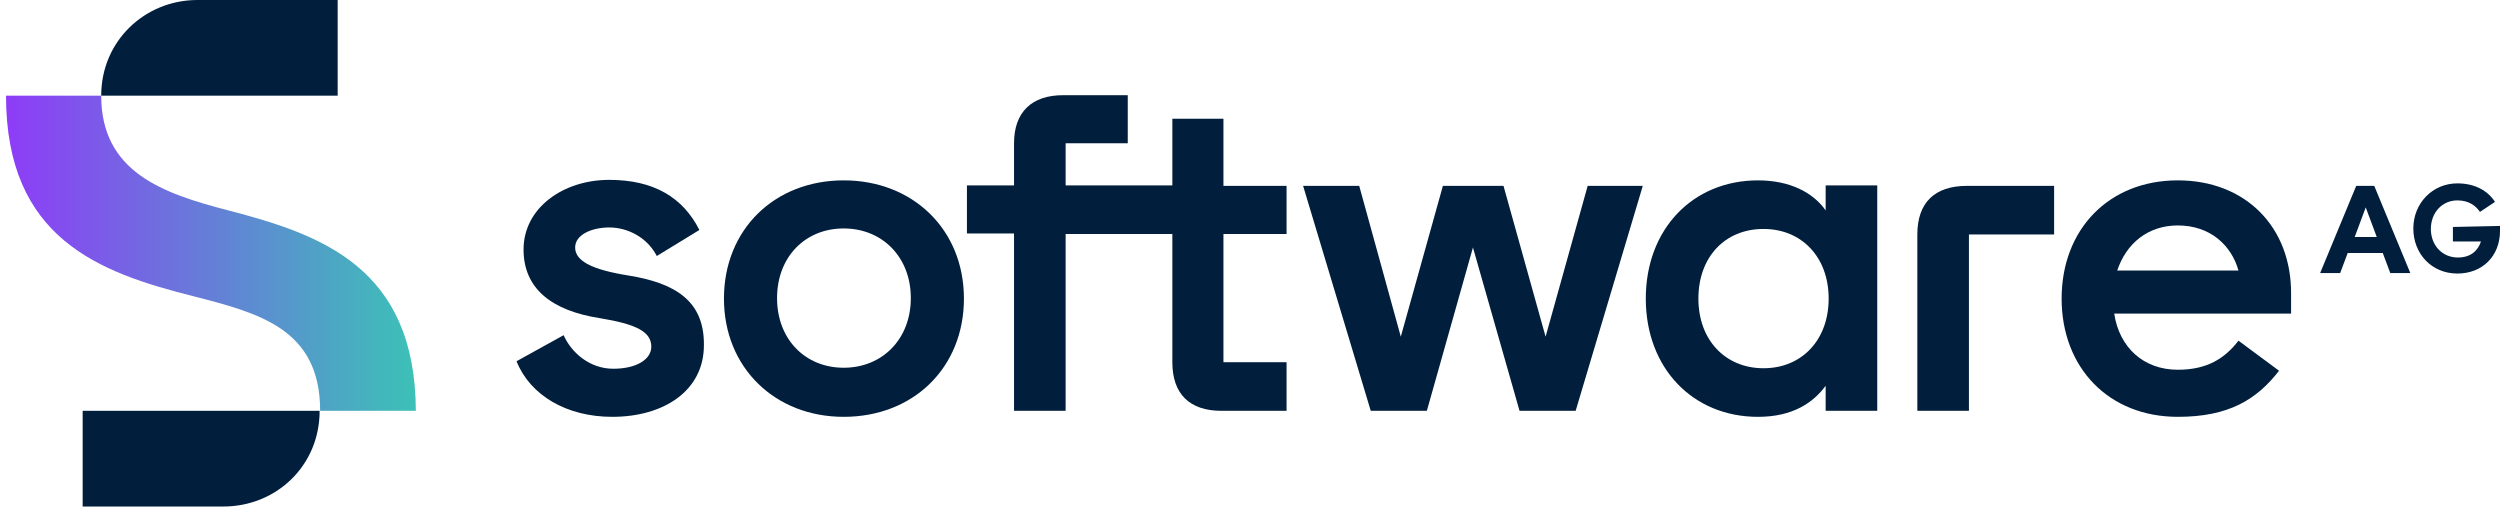
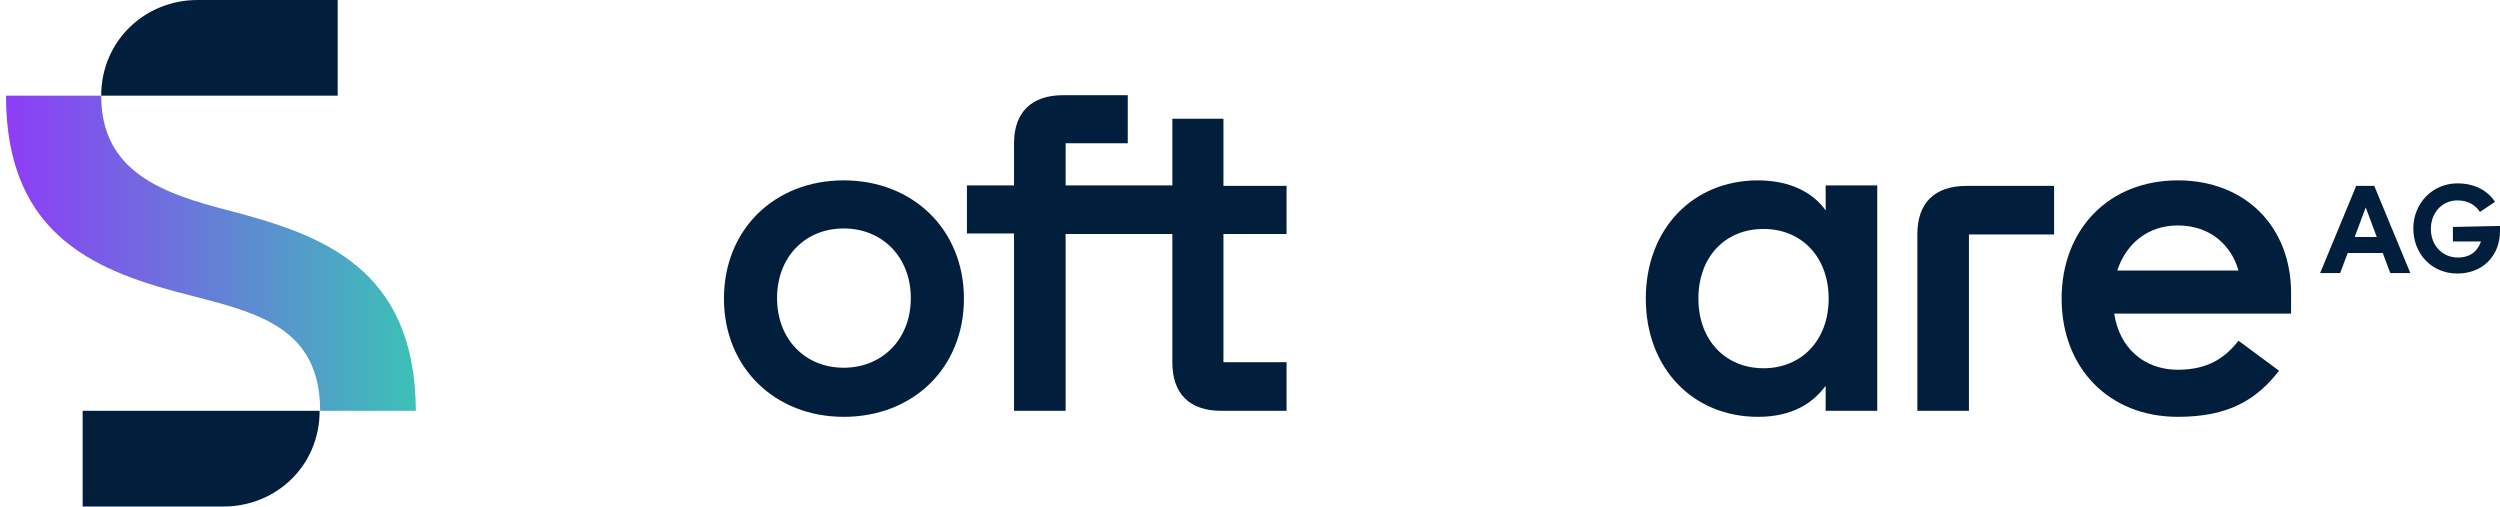
<svg xmlns="http://www.w3.org/2000/svg" version="1.1" id="Layer_1" x="0px" y="0px" width="499px" height="101.1px" viewBox="0 0 499 101.1" style="enable-background:new 0 0 499 101.1;" xml:space="preserve">
  <style type="text/css">
	.st0{filter:url(#Adobe_OpacityMaskFilter);}
	.st1{fill-rule:evenodd;clip-rule:evenodd;fill:#FFFFFF;}
	.st2{mask:url(#b_00000136378243850928115530000011949458988496495759_);fill-rule:evenodd;clip-rule:evenodd;fill:#00ACDD;}
	.st3{fill:url(#SVGID_1_);}
	.st4{fill:#011F3D;}
</style>
  <g>
    <defs>
      <filter id="Adobe_OpacityMaskFilter" filterUnits="userSpaceOnUse" x="-17.4" y="228.5" width="498.6" height="76.5">
        <feColorMatrix type="matrix" values="1 0 0 0 0  0 1 0 0 0  0 0 1 0 0  0 0 0 1 0" />
      </filter>
    </defs>
    <mask maskUnits="userSpaceOnUse" x="-17.4" y="228.5" width="498.6" height="76.5" id="b_00000136378243850928115530000011949458988496495759_">
      <g class="st0">
-         <path id="a_00000012460093045440951040000017268321893031255194_" class="st1" d="M-17.2,228.5h498.4v76.4H-17.2V228.5z" />
-       </g>
+         </g>
    </mask>
    <path class="st2" d="M13.1,258.5v13.3c0,9.3-3.8,14.7-12.7,14.7h-6.5L-8,304.4h9.3c16.6,0,29.7-12.1,29.7-31.2v-14.6H13.1z    M454.3,258.6h-7.4c-0.2,0-0.2,0.1-0.3,0.2l-6.2,18.6c0,0-0.1,0.2-0.1,0.3c0,0.1,0.1,0.2,0.2,0.2h4.6c0.2,0,0.2-0.2,0.3-0.3   l1.4-5.3h7.6l1.4,5.3c0.1,0.2,0.2,0.3,0.3,0.3h4.3c0.1,0,0.2-0.1,0.2-0.2c0-0.1-0.1-0.3-0.1-0.3l-5.9-18.6   C454.6,258.8,454.4,258.6,454.3,258.6L454.3,258.6z M476.8,270.5v4.6c0,0-1.3,0.1-2.5,0.1c-3.7,0-5.6-1-5.6-6.8   c0-6,2.1-6.9,6.2-6.9c1.7,0,3.5,0.3,4.7,0.6c0.1,0.1,0.2,0.1,0.4,0.1c0,0,0.4,0.1,0.6,0.1c0.2,0,0.3-0.2,0.4-0.5l0.2-1.3   c0.1-0.2,0.1-0.5,0.1-0.6c0-0.2-0.2-0.3-0.4-0.5c-0.6-0.2-3.4-1.1-7.2-1.1c-6.9,0-9.8,2.7-9.8,10.1c0,7.2,2.4,10,10.3,10   c2,0,4.3-0.3,5.5-0.6h-0.1c1.4-0.4,1.7-0.9,1.7-2.3v-8c0-0.2-0.1-0.3-0.3-0.3h-7.3c-0.2,0-0.3,0.1-0.3,0.3v2.4   c0,0.3,0.2,0.4,0.3,0.4L476.8,270.5L476.8,270.5z M449.9,261.6h1.5l2.2,7.6h-5.9L449.9,261.6z M112,281.3c0-10.1,0.4-14.2,7.3-14.2   c6.9,0,7.3,4.1,7.3,14.2c0,10-0.4,14-7.3,14C112.4,295.3,112,291.3,112,281.3z M96.9,281.3c0,13.4,2.7,23.7,22.4,23.7   c19.7,0,22.4-10.3,22.4-23.7c0-13.5-2.7-23.8-22.4-23.8C99.6,257.4,96.9,267.8,96.9,281.3z M381.4,266.4v-7c0-1.3-0.6-1.8-1.8-1.8   h-1.5c-5.4,0-11.2,0.6-15.3,1.6c-5,1.1-7.7,2-7.7,5v38.5c0,0.6,0.5,1.1,1.1,1.1c0,0,0,0,0,0h12.6c0.6,0,1.1-0.5,1.1-1.1v-33.8   c0.8-0.2,4.9-0.7,9.9-0.7C381.4,268.2,381.4,267.4,381.4,266.4L381.4,266.4z M280.5,289.8c0,4.6-2.8,6.1-6.4,6.1   c-2.8,0-6.2-0.9-6.2-0.9v-35.4c0-0.6-0.5-1.1-1.1-1.1h-12.6c-0.6,0-1.1,0.5-1.1,1.1v30.2c0,4.6-1.9,6.1-5.3,6.1   c-3.1,0-7.4-0.8-7.4-0.8v-35.5c0-0.6-0.5-1.1-1.1-1.1h-36v-14c0-1-0.5-1.5-1.4-1.5c-0.2,0-0.5,0.1-0.9,0.2l-10.8,1.9   c-1,0.2-1.6,0.9-1.6,2.2v11.2h-20.2v-5c0-1.6,0.2-2.8,1.1-3.5c0.9-0.8,2.1-1,4.2-1c1.3,0,3.3,0.2,4.3,0.4c0.2,0,0.3,0.1,0.6,0.1   c0.4,0.1,0.9,0.2,1.1,0.2c0.6,0,0.7-0.4,0.8-1.1l0.9-6.3c0,0,0.1-0.5,0.1-0.7c0-0.6-0.2-1-0.9-1.3c-1.1-0.3-5.2-1.5-11.8-1.5   c-10.4,0-15.2,4.7-15.2,14.1v5.7h-6.7c-0.6,0-1.1,0.5-1.1,1c0,0,0,0,0,0.1v8.1c0,0.6,0.5,1.1,1.1,1.1h6.7v33.9   c0,0.6,0.5,1.1,1.1,1.1h12.7c0.6,0,1.1-0.5,1.1-1.1v-33.9h20.2v21.1c0,10.8,5.4,14.6,16.1,14.6c6,0,10-1.3,10.9-1.6   c0.9-0.3,1.2-0.7,1.2-1.4c0-0.3-0.1-0.7-0.1-0.7l-1.2-6.2c-0.1-0.7-0.5-0.9-0.9-0.9c-0.1,0-0.3,0-0.6,0.1c-0.1,0-0.2,0.1-0.4,0.1   c-1,0.2-2.8,0.4-4.9,0.4c-4.5,0-5.3-2.1-5.3-5.3v-20.1h22.3v29.5c0,2.9,2.7,3.8,7.5,5c3.8,0.8,9.2,1.7,13.4,1.7   c5.2,0,10.5-0.9,14.4-3.9c5.3,3.1,11.2,3.9,16.7,3.9c10.5,0,17.6-2.5,17.6-13.1v-32.3c0-0.6-0.5-1.1-1.1-1.1h-12.6   c-0.6,0-1.1,0.5-1.1,1.1L280.5,289.8L280.5,289.8z M399.2,278.7v-0.8c0-1.3,0.1-4.2,0.4-6c0.6-3,2.3-5,6.8-5c4.2,0,6.2,1.6,7,4.4   c0.5,1.7,0.5,4.3,0.5,6.1v1.3H399.2L399.2,278.7z M329.6,295.3c-0.5,0.2-3,0.8-6.2,0.8c-3,0-7.4-0.6-7.4-6.1c0-5,2.5-5.6,5.8-6.1   l7.8-1.3L329.6,295.3L329.6,295.3z M0.5,275.4v-15.1c0-9.4,3.9-13.9,12.7-13.9h6.3l1.9-17.9h-9.9c-17.4,0-28.9,12.9-28.9,30.4v16.4   L0.5,275.4L0.5,275.4z M69.4,286.2c4.1,0.8,5.9,1.3,5.9,4.9c0,3.5-3.1,4.4-6,4.4c-4.5,0-9.8-1.3-11.8-1.8h0.1   c-0.1,0-0.2-0.1-0.2-0.1c-0.3-0.1-0.6-0.2-0.9-0.2c-0.4,0-0.8,0.3-0.9,1.1l-0.9,5.6c-0.1,0.4-0.2,0.9-0.2,1.2   c0,0.6,0.2,0.8,0.9,1.1c1.7,0.7,8.8,2.5,16.1,2.5c10.7,0,18.9-3.8,18.9-15c0-10.8-6.3-12.8-12.4-13.9l-1.3-0.2   c-3.5-0.6-6.6-1.3-6.6-4.9c0-3.6,3.7-4.1,6.3-4.1c3.4,0,7,0.6,8.8,1c1,0.2,1.2,0.2,1.6,0.2c0.4,0,0.9-0.4,1.1-0.8   c0.3-1.9,0.8-3.8,1.1-5.7c0,0,0.1-0.4,0.1-0.6c0-0.9-0.4-1.3-1.6-1.7c-2.4-0.6-7.3-1.7-13.3-1.7c-7.5,0-18.9,1.3-18.9,14.4   c0,11.5,7.7,13.1,13.5,14.2C68.5,286.1,69.4,286.2,69.4,286.2z M344.3,271c0-4.9-1.5-8.7-5.6-11c-3-1.7-7.4-2.6-13.4-2.6   c-9.4,0-17.8,2.5-19.4,3.2c-0.5,0.2-1.1,0.6-1.1,1.2v0.3c0,0.1,0.1,0.2,0.1,0.2l1.5,6.5c0.1,0.5,0.4,0.6,0.8,0.6   c0.2,0,0.4,0,0.6-0.1c1.9-0.5,8.8-2.4,14.2-2.4c2.7,0,4.7,0.2,5.8,0.8c1.6,0.8,1.9,2.2,1.9,4.5v2l-14.8,2.4   c-5.6,0.9-12.9,2.6-12.9,13.4c0,13.4,10.6,14.9,21.3,14.9c5.1,0,9.2-0.3,12.6-1.1c5.6-1.3,8.5-2.4,8.5-9.1L344.3,271L344.3,271z    M384.1,281.5c0,17.6,7.9,23.4,24.7,23.4c7.5,0,13.3-1.9,16-2.8c0.9-0.3,1.2-0.9,1.2-1.5c0-0.2,0-0.3-0.1-0.6l-1.3-5.2v0.1   c-0.3-1.1-0.8-1.3-1.4-1.3c-0.3,0-0.7,0.1-1,0.2h0.1c-2.2,0.6-6.3,1.8-10.9,1.8c-3.8,0-6.5-0.3-8.5-1.3c-2.3-1.2-3.7-3.5-3.7-7.1   H426c1.8,0,2.1-1.3,2.1-2.4v-4.2c0-7.9-1.3-13.9-4.5-17.7c-3.4-3.3-9-5.3-17.1-5.3C389.8,257.4,384.1,264,384.1,281.5L384.1,281.5z   " />
  </g>
  <g>
    <g>
      <linearGradient id="SVGID_1_" gradientUnits="userSpaceOnUse" x1="1.165" y1="27.454" x2="82.92" y2="27.454" gradientTransform="matrix(1 0 0 -1 0 78)">
        <stop offset="0" style="stop-color:#8E3CF7" />
        <stop offset="1" style="stop-color:#3CC1B7" />
      </linearGradient>
      <path class="st3" d="M45.6,42c-13.2-3.4-25.4-7.7-25.4-22.9H1.2c0,28.5,18.6,35.3,37.3,40c13.2,3.4,25.4,6.5,25.4,22.9h19.1    C82.9,53.3,64,46.8,45.6,42z" />
      <path class="st4" d="M16.5,101.1h28.1c10.5,0,19.2-8.1,19.2-19.1H16.5V101.1z" />
-       <path class="st4" d="M67.4,0h-28C29,0,20.2,8.1,20.2,19.1h47.2V0z" />
+       <path class="st4" d="M67.4,0h-28C29,0,20.2,8.1,20.2,19.1h47.2z" />
    </g>
-     <path class="st4" d="M125.5,55c-7.6-1.2-10.7-3-10.7-5.6c0-2.6,3.4-4,6.8-4c3.7,0,7.6,2,9.5,5.7l8.5-5.2c-3.3-6.5-9.1-10-18-10   c-9.2,0-17.1,5.6-17.1,13.9c0,7.8,5.6,12.2,15.2,13.7c7.3,1.2,10.3,2.7,10.3,5.7c0,2.5-2.9,4.4-7.6,4.4c-4.6,0-8.3-3.1-9.9-6.7   l-9.4,5.2c2.7,6.8,10,11.1,19.1,11.1c10.3,0,18.3-5.2,18.3-14.3C140.6,60,134.7,56.5,125.5,55z" />
    <path class="st4" d="M168.4,36c-13.8,0-23.9,9.8-23.9,23.6s10.2,23.6,23.9,23.6c13.9,0,24-9.8,24-23.6S182.2,36,168.4,36z    M168.4,73.4c-7.7,0-13.3-5.7-13.3-13.9s5.6-13.9,13.3-13.9c7.7,0,13.4,5.7,13.4,13.9S176.1,73.4,168.4,73.4z" />
    <path class="st4" d="M434.7,36c-13.8,0-23.2,9.8-23.2,23.6s9.4,23.6,23.2,23.6c10.1,0,15.7-3.4,20.2-9.2l-8.1-6   c-2.7,3.5-6.2,5.8-12.1,5.8c-6.9,0-11.7-4.5-12.7-11.2h35.3v-3.9C457.4,45.3,448.2,36,434.7,36z M422.6,54c1.8-5.4,6.1-9,12.1-9   c6.5,0,10.7,4,12.1,9H422.6z" />
    <path class="st4" d="M470.3,37.1l-7.2,17.4h4l1.5-4h7l1.5,4h4l-7.2-17.4H470.3z M470,47.3l2.2-5.9l2.2,5.9H470z" />
    <path class="st4" d="M244.2,23.7H234v13.3h-4.8h-16.5v-8.4h12.4v-9.6h-12.9c-6.3,0-9.8,3.4-9.8,9.6v8.4H193v9.6h9.4V82h10.3V46.7   h16.5h4.8v25.6c0,6.3,3.4,9.7,9.8,9.7h13v-9.7h-12.6V46.7h12.6v-9.6h-12.6L244.2,23.7L244.2,23.7z" />
    <path class="st4" d="M489.6,45.3v2.9h5.6c-0.6,1.8-2,3.2-4.6,3.2c-3.2,0-5.4-2.5-5.4-5.7s2.2-5.7,5.3-5.7c2.3,0,3.7,1.1,4.5,2.3   l3-2c-1.4-2.2-4-3.7-7.5-3.7c-5,0-8.8,4-8.8,9s3.6,9,8.8,9c5,0,8.5-3.5,8.5-8.5v-1L489.6,45.3L489.6,45.3z" />
    <path class="st4" d="M382.7,46.8V82H393V46.8h17v-9.7h-17.4C386.1,37.1,382.7,40.5,382.7,46.8z" />
-     <polygon class="st4" points="308.5,67.2 300.1,37.1 288,37.1 279.6,67.2 271.3,37.1 260.1,37.1 273.6,82 284.8,82 294,49.4    303.3,82 314.5,82 327.9,37.1 316.9,37.1  " />
    <path class="st4" d="M364.4,42c-2.5-3.6-7.2-6-13.5-6c-13,0-22.4,9.7-22.4,23.6s9.4,23.6,22.4,23.6c6.9,0,11-2.8,13.5-6.2V82h10.3   v-45h-10.3L364.4,42L364.4,42z M352,73.5c-7.6,0-13-5.6-13-13.9s5.3-13.9,13-13.9c7.6,0,13,5.6,13,13.9S359.6,73.5,352,73.5z" />
  </g>
</svg>